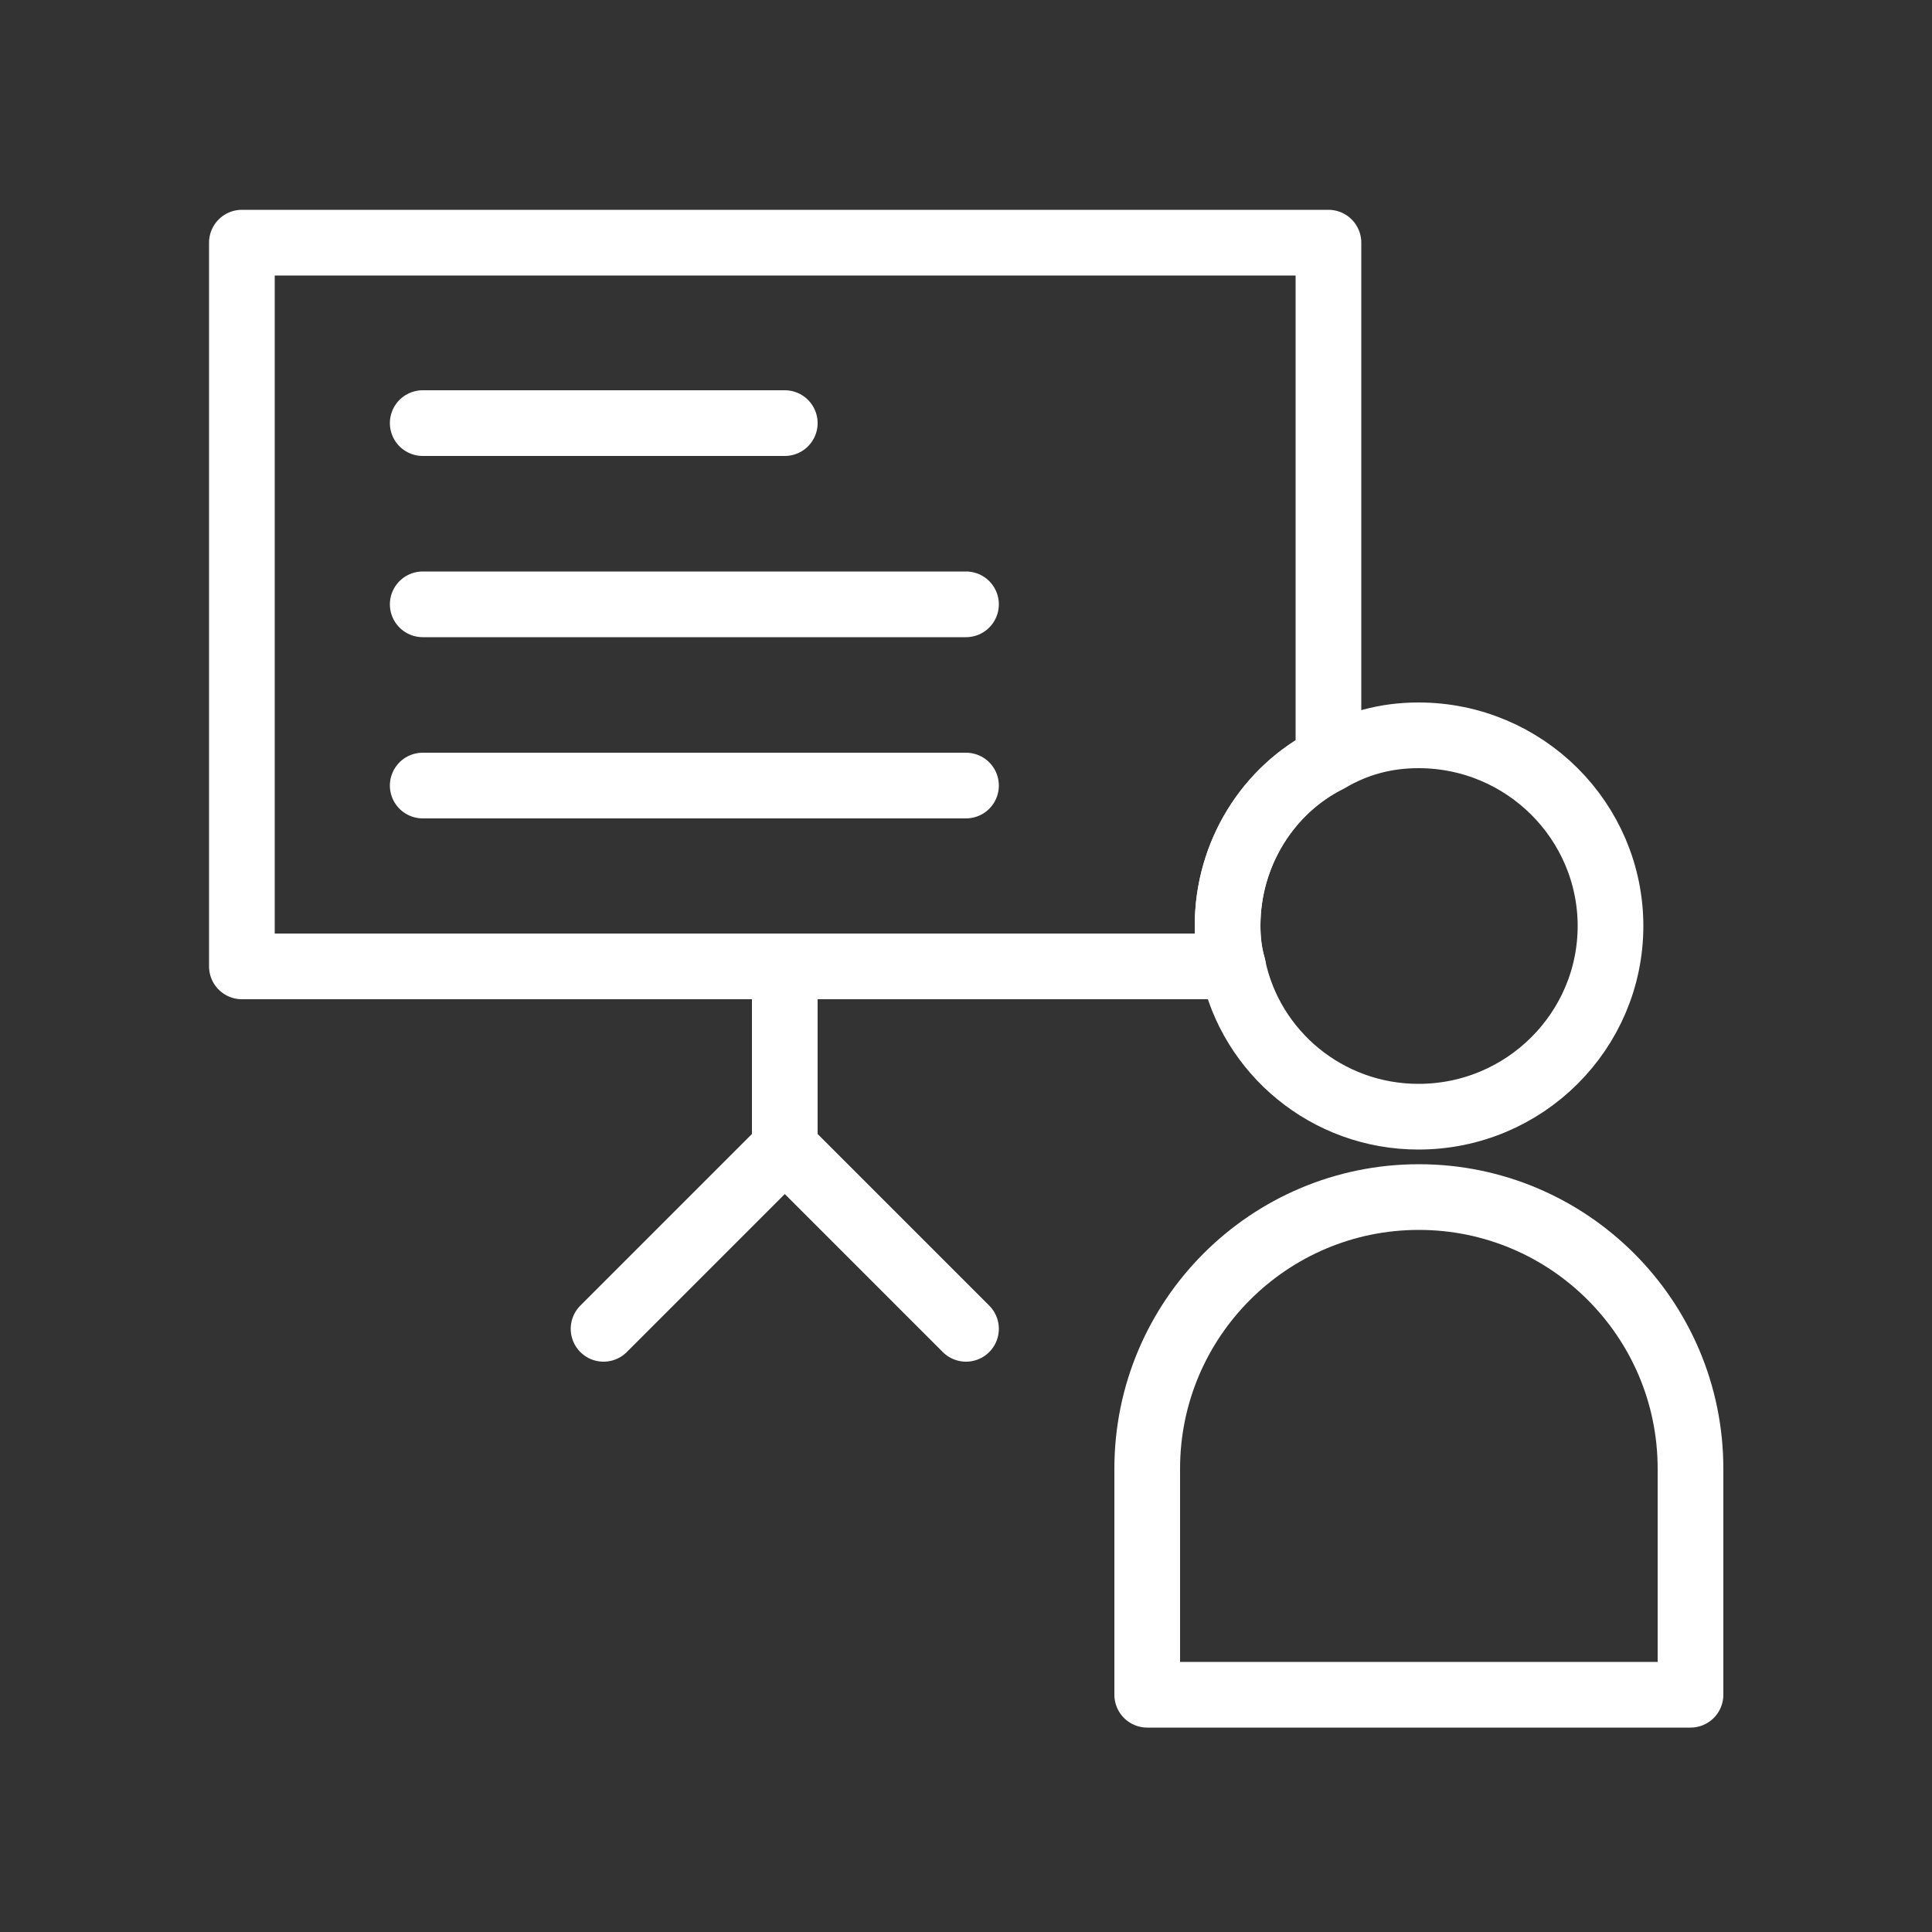
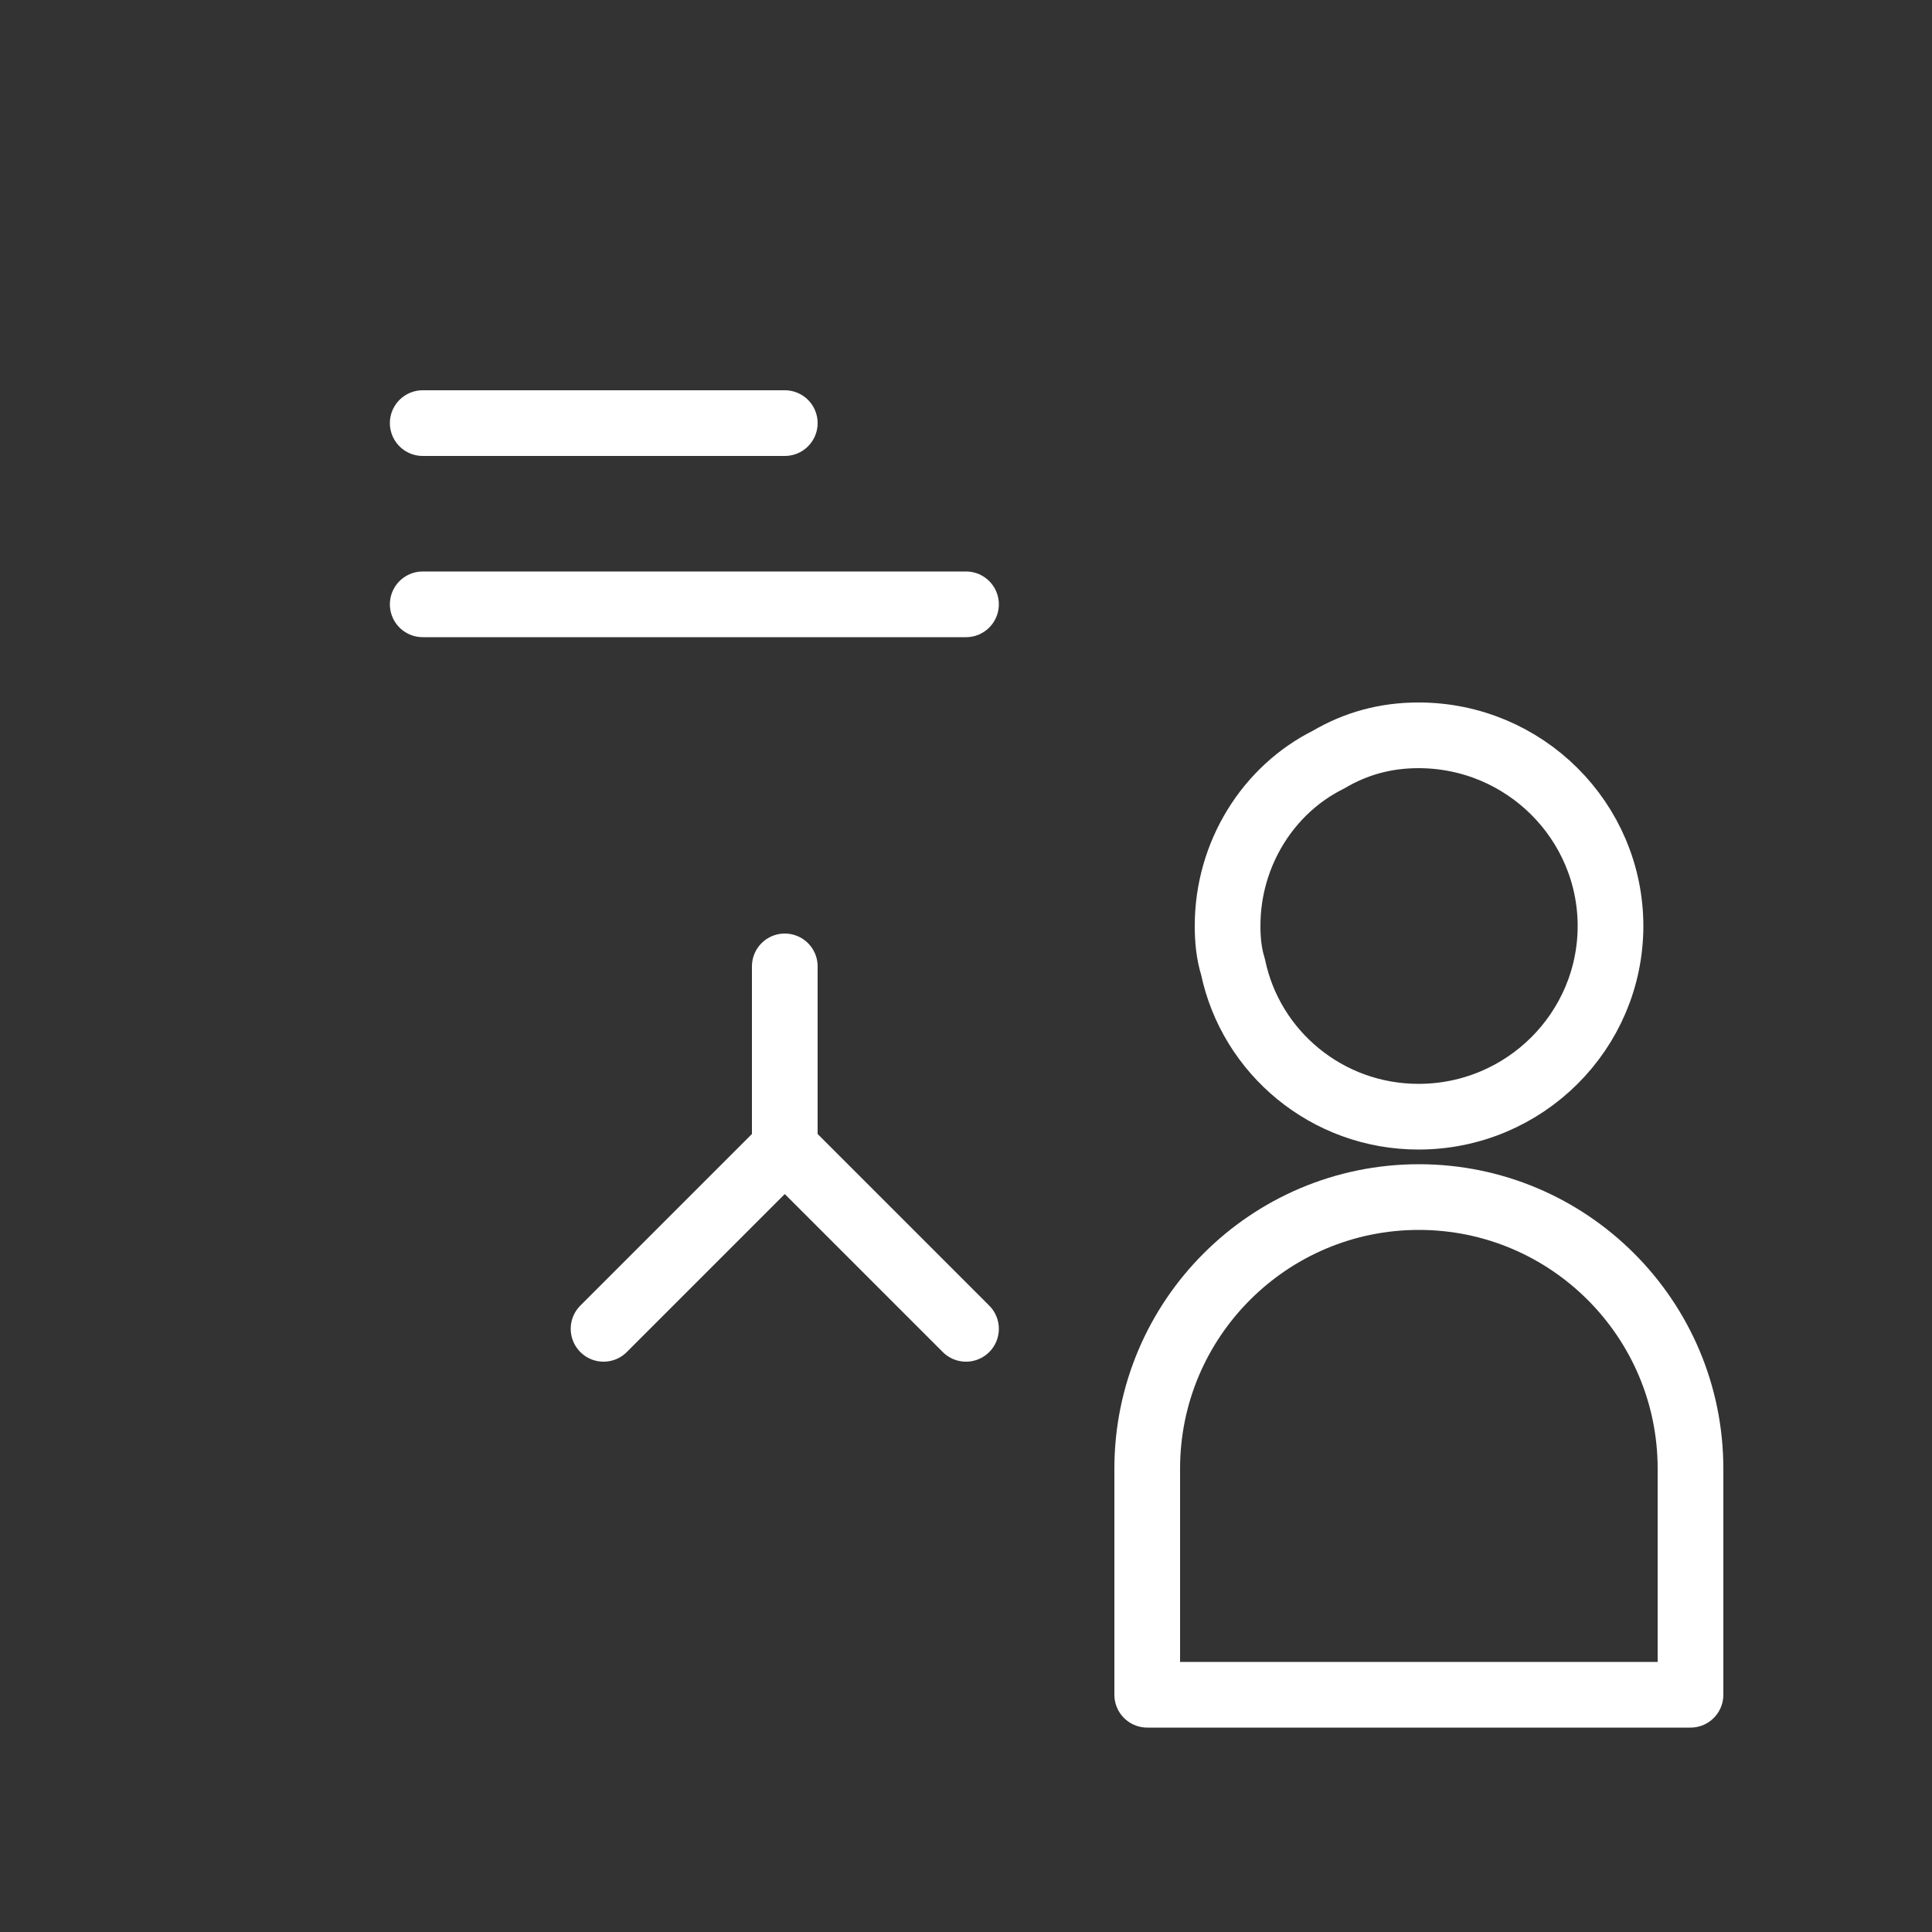
<svg xmlns="http://www.w3.org/2000/svg" id="Icons" viewBox="0 0 50 50">
  <rect x="0" y="0" width="50" height="50" fill="#333333" stroke="none" />
  <defs>
    <style>
      .cls-1 {
        fill: none;
        stroke: #fff;
        stroke-linecap: round;
        stroke-linejoin: round;
        stroke-width: 1.7px;
      }
    </style>
  </defs>
  <path class="cls-1" d="M36.72,30.98h0c-3.88,0-7.03,3.15-7.03,7.03v5.85h14.06v-5.85c0-3.88-3.15-7.03-7.03-7.03Z" />
-   <path class="cls-1" d="M34.38,6.28v13.37c-1.55.78-2.61,2.43-2.61,4.3,0,.35.04.71.14,1.06H6.26V6.28h28.12Z" />
  <line class="cls-1" x1="20.31" y1="29.7" x2="20.31" y2="25.01" />
  <polyline class="cls-1" points="15.62 34.39 20.31 29.7 25 34.39" />
  <line class="cls-1" x1="10.94" y1="10.95" x2="20.31" y2="10.95" />
  <line class="cls-1" x1="10.94" y1="15.64" x2="25" y2="15.64" />
-   <line class="cls-1" x1="10.94" y1="20.33" x2="25" y2="20.33" />
  <path class="cls-1" d="M41.68,23.96c0,2.72-2.22,4.94-4.97,4.94-2.36,0-4.34-1.66-4.8-3.88-.11-.35-.14-.71-.14-1.06,0-1.87,1.06-3.53,2.61-4.3.71-.42,1.48-.63,2.33-.63,2.75,0,4.97,2.22,4.97,4.94Z" />
</svg>